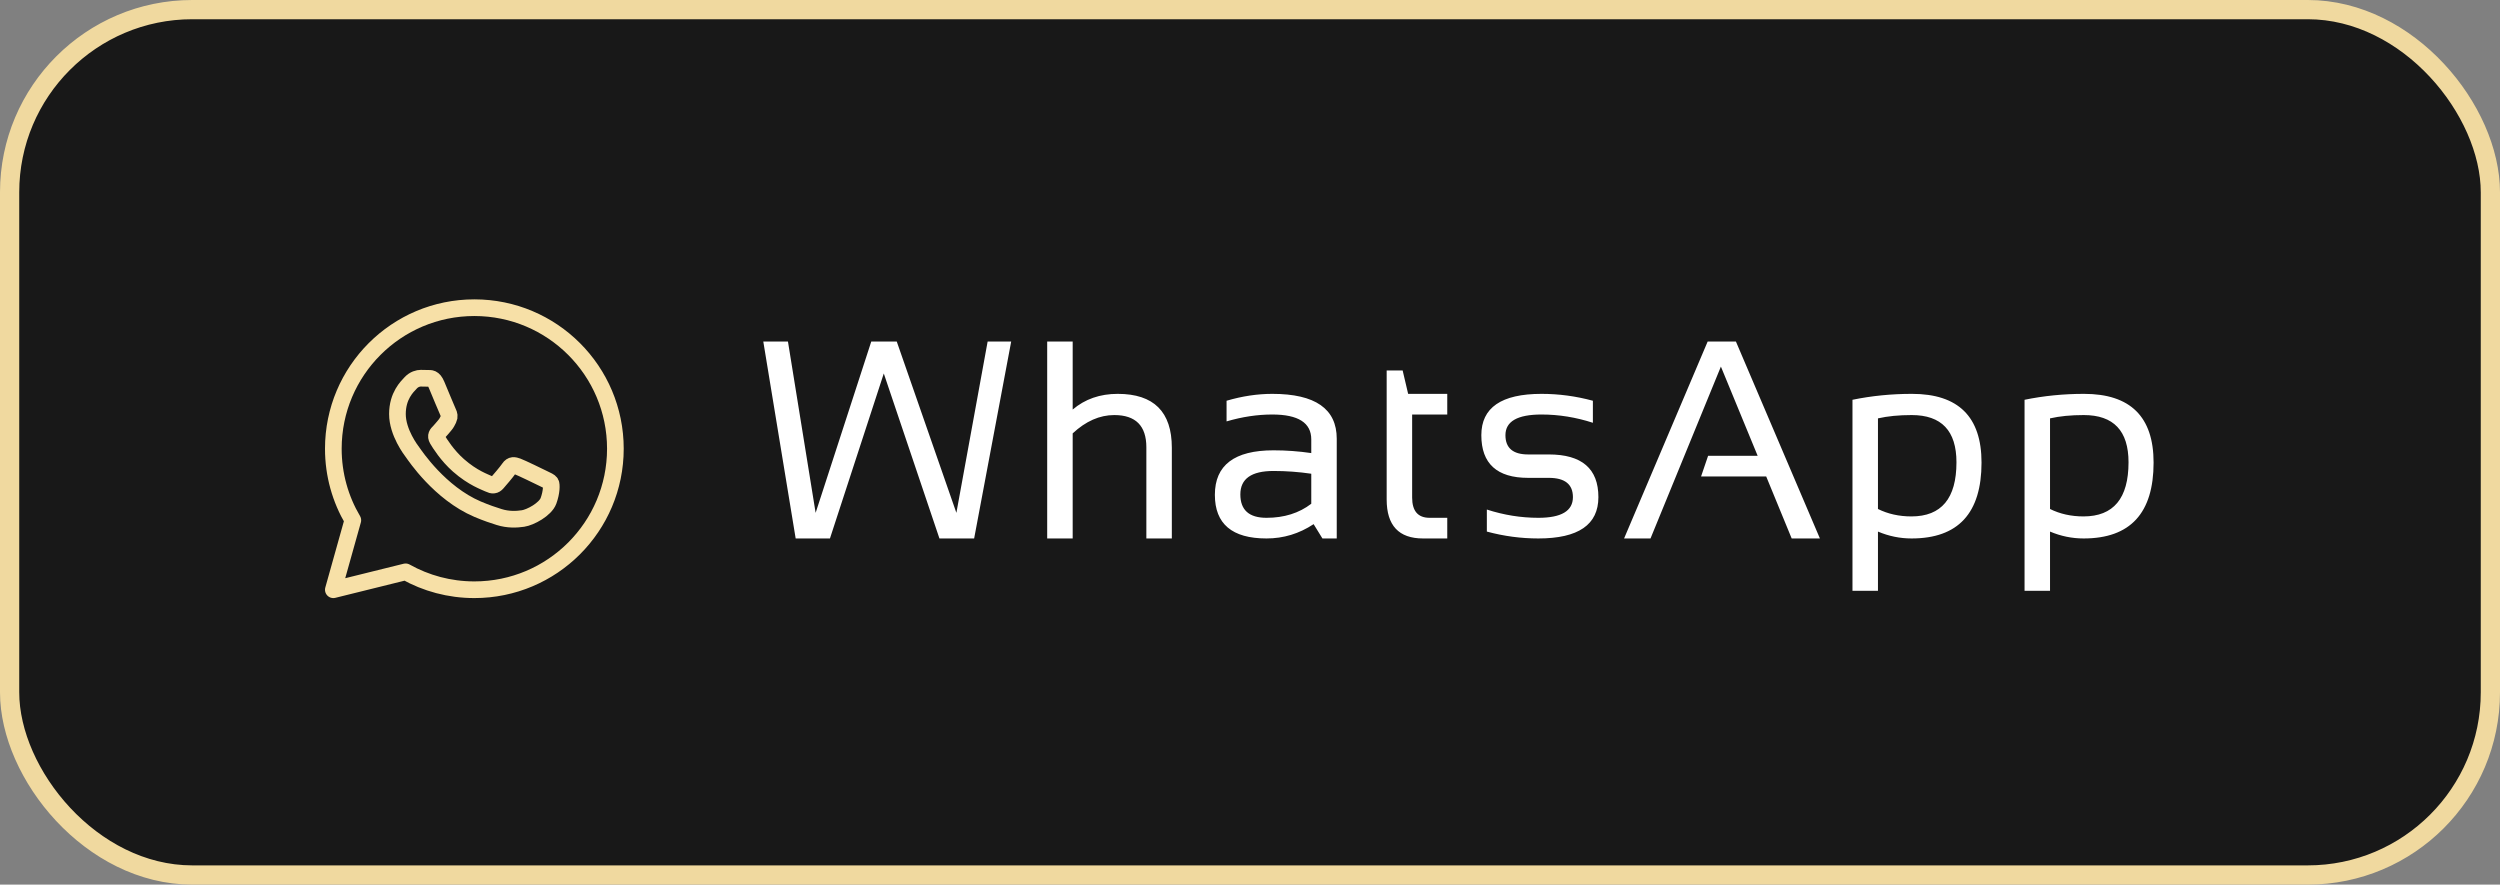
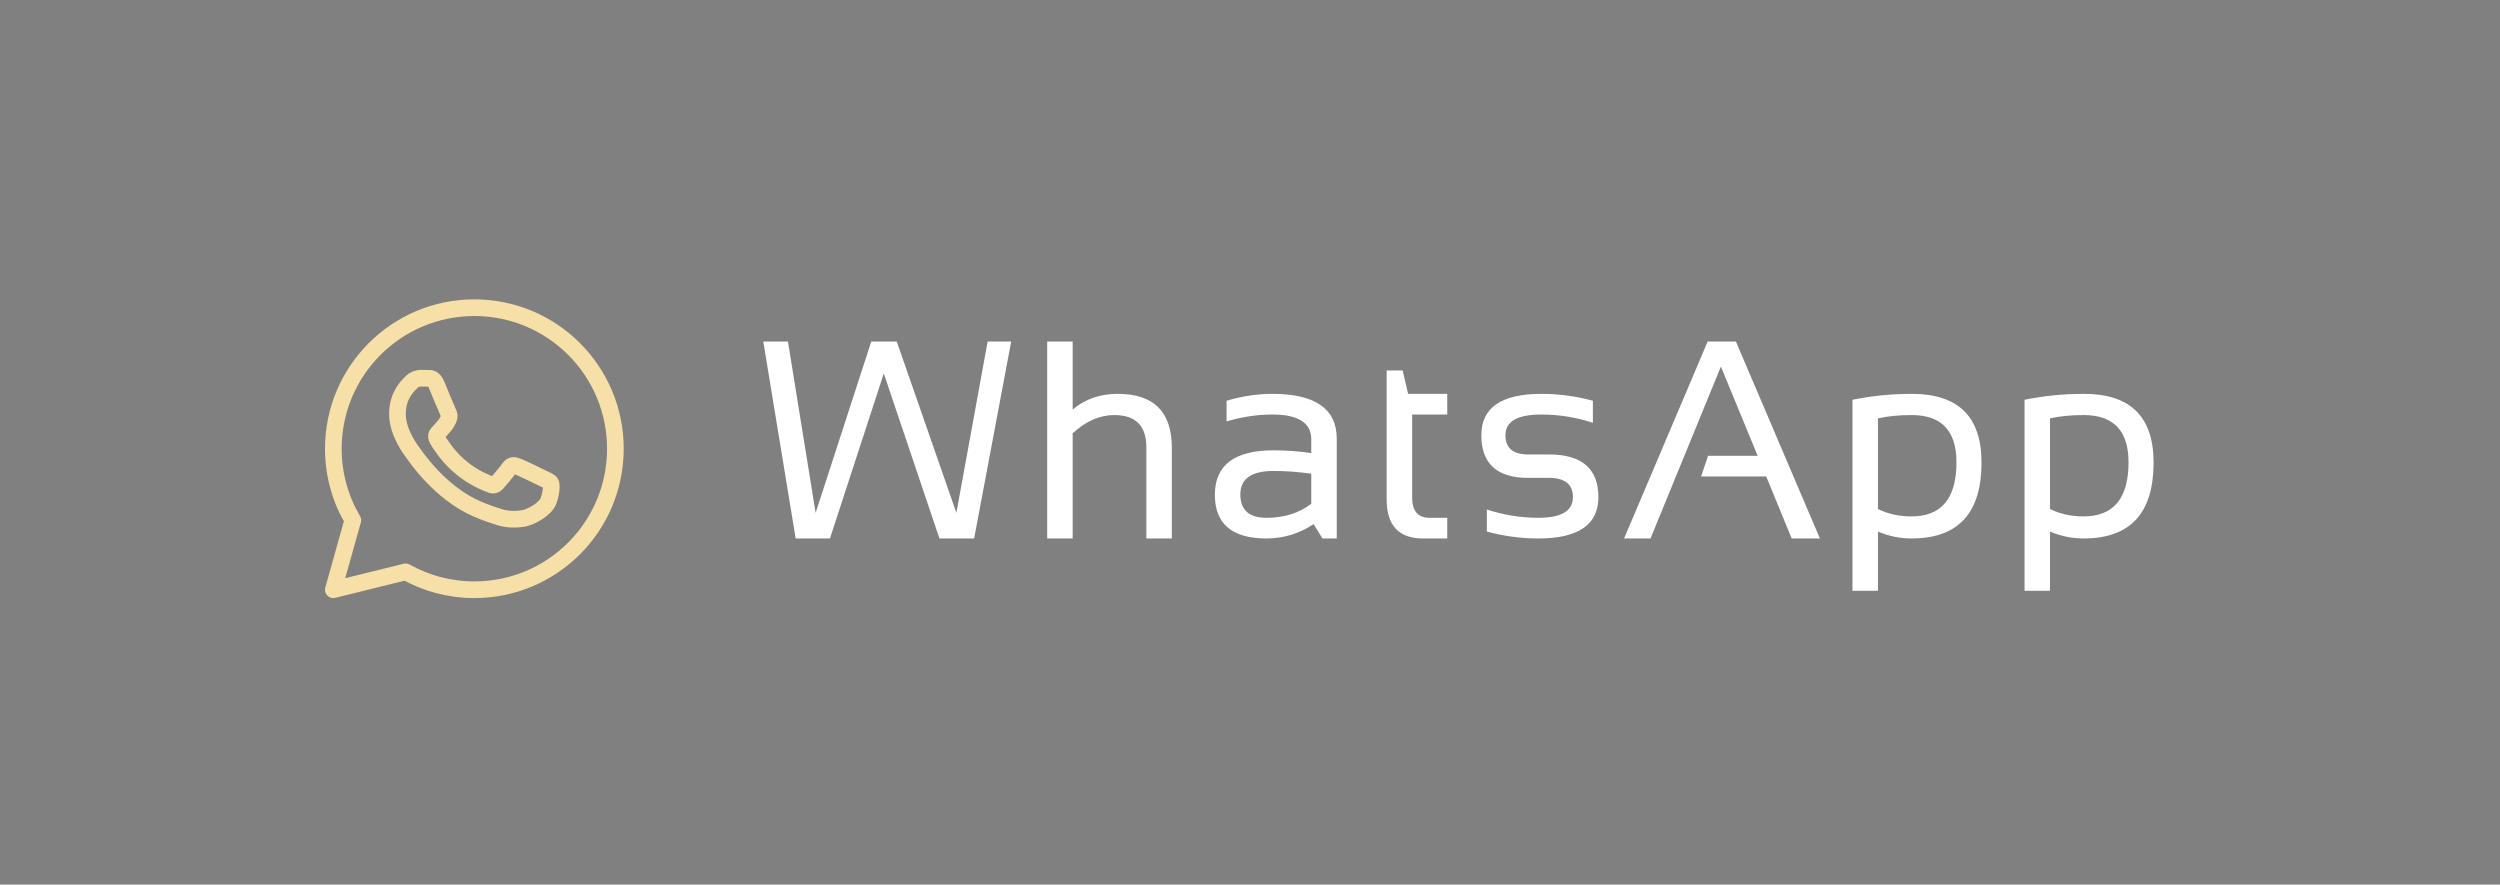
<svg xmlns="http://www.w3.org/2000/svg" width="195" height="69" viewBox="0 0 195 69" fill="none">
  <rect x="0" y="0" width="195" height="69" fill="#808080" stroke="none" />
-   <rect x="0.75" y="0.75" width="193.5" height="67.5" rx="14.25" fill="#181818" stroke="#F0D99F" stroke-width="1.5" />
  <path d="M59.537 26.639H61.46L63.619 40.002L67.959 26.639H69.946L74.598 40.002L77.036 26.639H78.873L75.983 42H73.276L68.936 29.131L64.736 42H62.062L59.537 26.639ZM81.681 42V26.639H83.669V31.945C84.628 31.129 85.799 30.721 87.181 30.721C89.996 30.721 91.403 32.121 91.403 34.921V42H89.416V34.889C89.416 33.213 88.582 32.375 86.913 32.375C85.774 32.375 84.693 32.851 83.669 33.804V42H81.681ZM94.76 38.595C94.76 36.282 96.285 35.125 99.336 35.125C100.317 35.125 101.298 35.197 102.279 35.34V34.276C102.279 32.98 101.266 32.332 99.239 32.332C98.079 32.332 96.89 32.511 95.672 32.869V31.258C96.89 30.9 98.079 30.721 99.239 30.721C102.591 30.721 104.266 31.888 104.266 34.223V42H103.149L102.462 40.883C101.337 41.628 100.113 42 98.788 42C96.102 42 94.76 40.865 94.76 38.595ZM99.336 36.736C97.61 36.736 96.747 37.345 96.747 38.562C96.747 39.78 97.427 40.389 98.788 40.389C100.163 40.389 101.327 40.023 102.279 39.293V36.951C101.298 36.808 100.317 36.736 99.336 36.736ZM108.16 28.895H109.406L109.835 30.721H112.886V32.332H110.147V38.81C110.147 39.862 110.602 40.389 111.511 40.389H112.886V42H110.996C109.105 42 108.16 40.987 108.16 38.96V28.895ZM115.974 41.463V39.744C117.299 40.174 118.638 40.389 119.992 40.389C121.789 40.389 122.688 39.852 122.688 38.777C122.688 37.775 122.061 37.273 120.808 37.273H119.197C116.762 37.273 115.544 36.163 115.544 33.943C115.544 31.795 117.109 30.721 120.239 30.721C121.585 30.721 122.921 30.9 124.245 31.258V32.977C122.921 32.547 121.585 32.332 120.239 32.332C118.362 32.332 117.424 32.869 117.424 33.943C117.424 34.946 118.015 35.447 119.197 35.447H120.808C123.386 35.447 124.675 36.557 124.675 38.777C124.675 40.926 123.114 42 119.992 42C118.638 42 117.299 41.821 115.974 41.463ZM128.74 42H126.678L133.198 26.639H135.401L141.953 42H139.751L137.764 37.166H132.683L133.231 35.555H137.098L134.23 28.594L128.74 42ZM146.481 39.701C147.261 40.088 148.131 40.281 149.091 40.281C151.433 40.281 152.604 38.874 152.604 36.06C152.604 33.603 151.44 32.375 149.112 32.375C148.11 32.375 147.232 32.461 146.481 32.633V39.701ZM144.493 31.183C145.99 30.875 147.537 30.721 149.134 30.721C152.75 30.721 154.559 32.508 154.559 36.081C154.559 40.027 152.74 42 149.102 42C148.199 42 147.326 41.821 146.481 41.463V46.082H144.493V31.183ZM159.902 39.701C160.683 40.088 161.553 40.281 162.513 40.281C164.854 40.281 166.025 38.874 166.025 36.06C166.025 33.603 164.862 32.375 162.534 32.375C161.531 32.375 160.654 32.461 159.902 32.633V39.701ZM157.915 31.183C159.412 30.875 160.959 30.721 162.556 30.721C166.172 30.721 167.98 32.508 167.98 36.081C167.98 40.027 166.161 42 162.523 42C161.621 42 160.747 41.821 159.902 41.463V46.082H157.915V31.183Z" fill="white" />
  <path d="M34.051 30.011C33.812 29.442 33.568 29.52 33.386 29.511C33.215 29.503 33.018 29.5 32.821 29.5C32.624 29.5 32.304 29.573 32.033 29.865C31.762 30.157 31 30.862 31 32.297C31 33.732 32.058 35.117 32.206 35.312C32.353 35.507 34.288 38.452 37.249 39.715C37.953 40.014 38.504 40.194 38.932 40.328C39.639 40.55 40.283 40.519 40.792 40.444C41.359 40.361 42.539 39.739 42.785 39.058C43.031 38.377 43.031 37.794 42.957 37.672C42.883 37.55 42.686 37.477 42.391 37.331C42.096 37.185 40.644 36.48 40.373 36.383C40.102 36.286 39.906 36.237 39.709 36.529C39.511 36.822 38.946 37.477 38.774 37.672C38.602 37.867 38.429 37.892 38.135 37.745C37.84 37.599 36.888 37.292 35.761 36.298C34.883 35.526 34.29 34.571 34.118 34.279C33.946 33.987 34.099 33.83 34.248 33.684C34.38 33.553 34.542 33.343 34.691 33.173C34.839 33.002 34.888 32.881 34.986 32.687C35.084 32.492 35.035 32.322 34.961 32.175C34.888 32.029 34.297 30.595 34.051 30.011Z" stroke="#F7E0A7" stroke-width="1.3" stroke-miterlimit="10" />
  <path d="M37 24C30.925 24 26 28.925 26 35C26 37.036 26.555 38.942 27.52 40.578L26 46L31.637 44.603C33.224 45.492 35.052 46 37 46C43.075 46 48 41.075 48 35C48 28.925 43.075 24 37 24Z" stroke="#F7E0A7" stroke-width="1.3" stroke-miterlimit="10" stroke-linejoin="round" />
</svg>